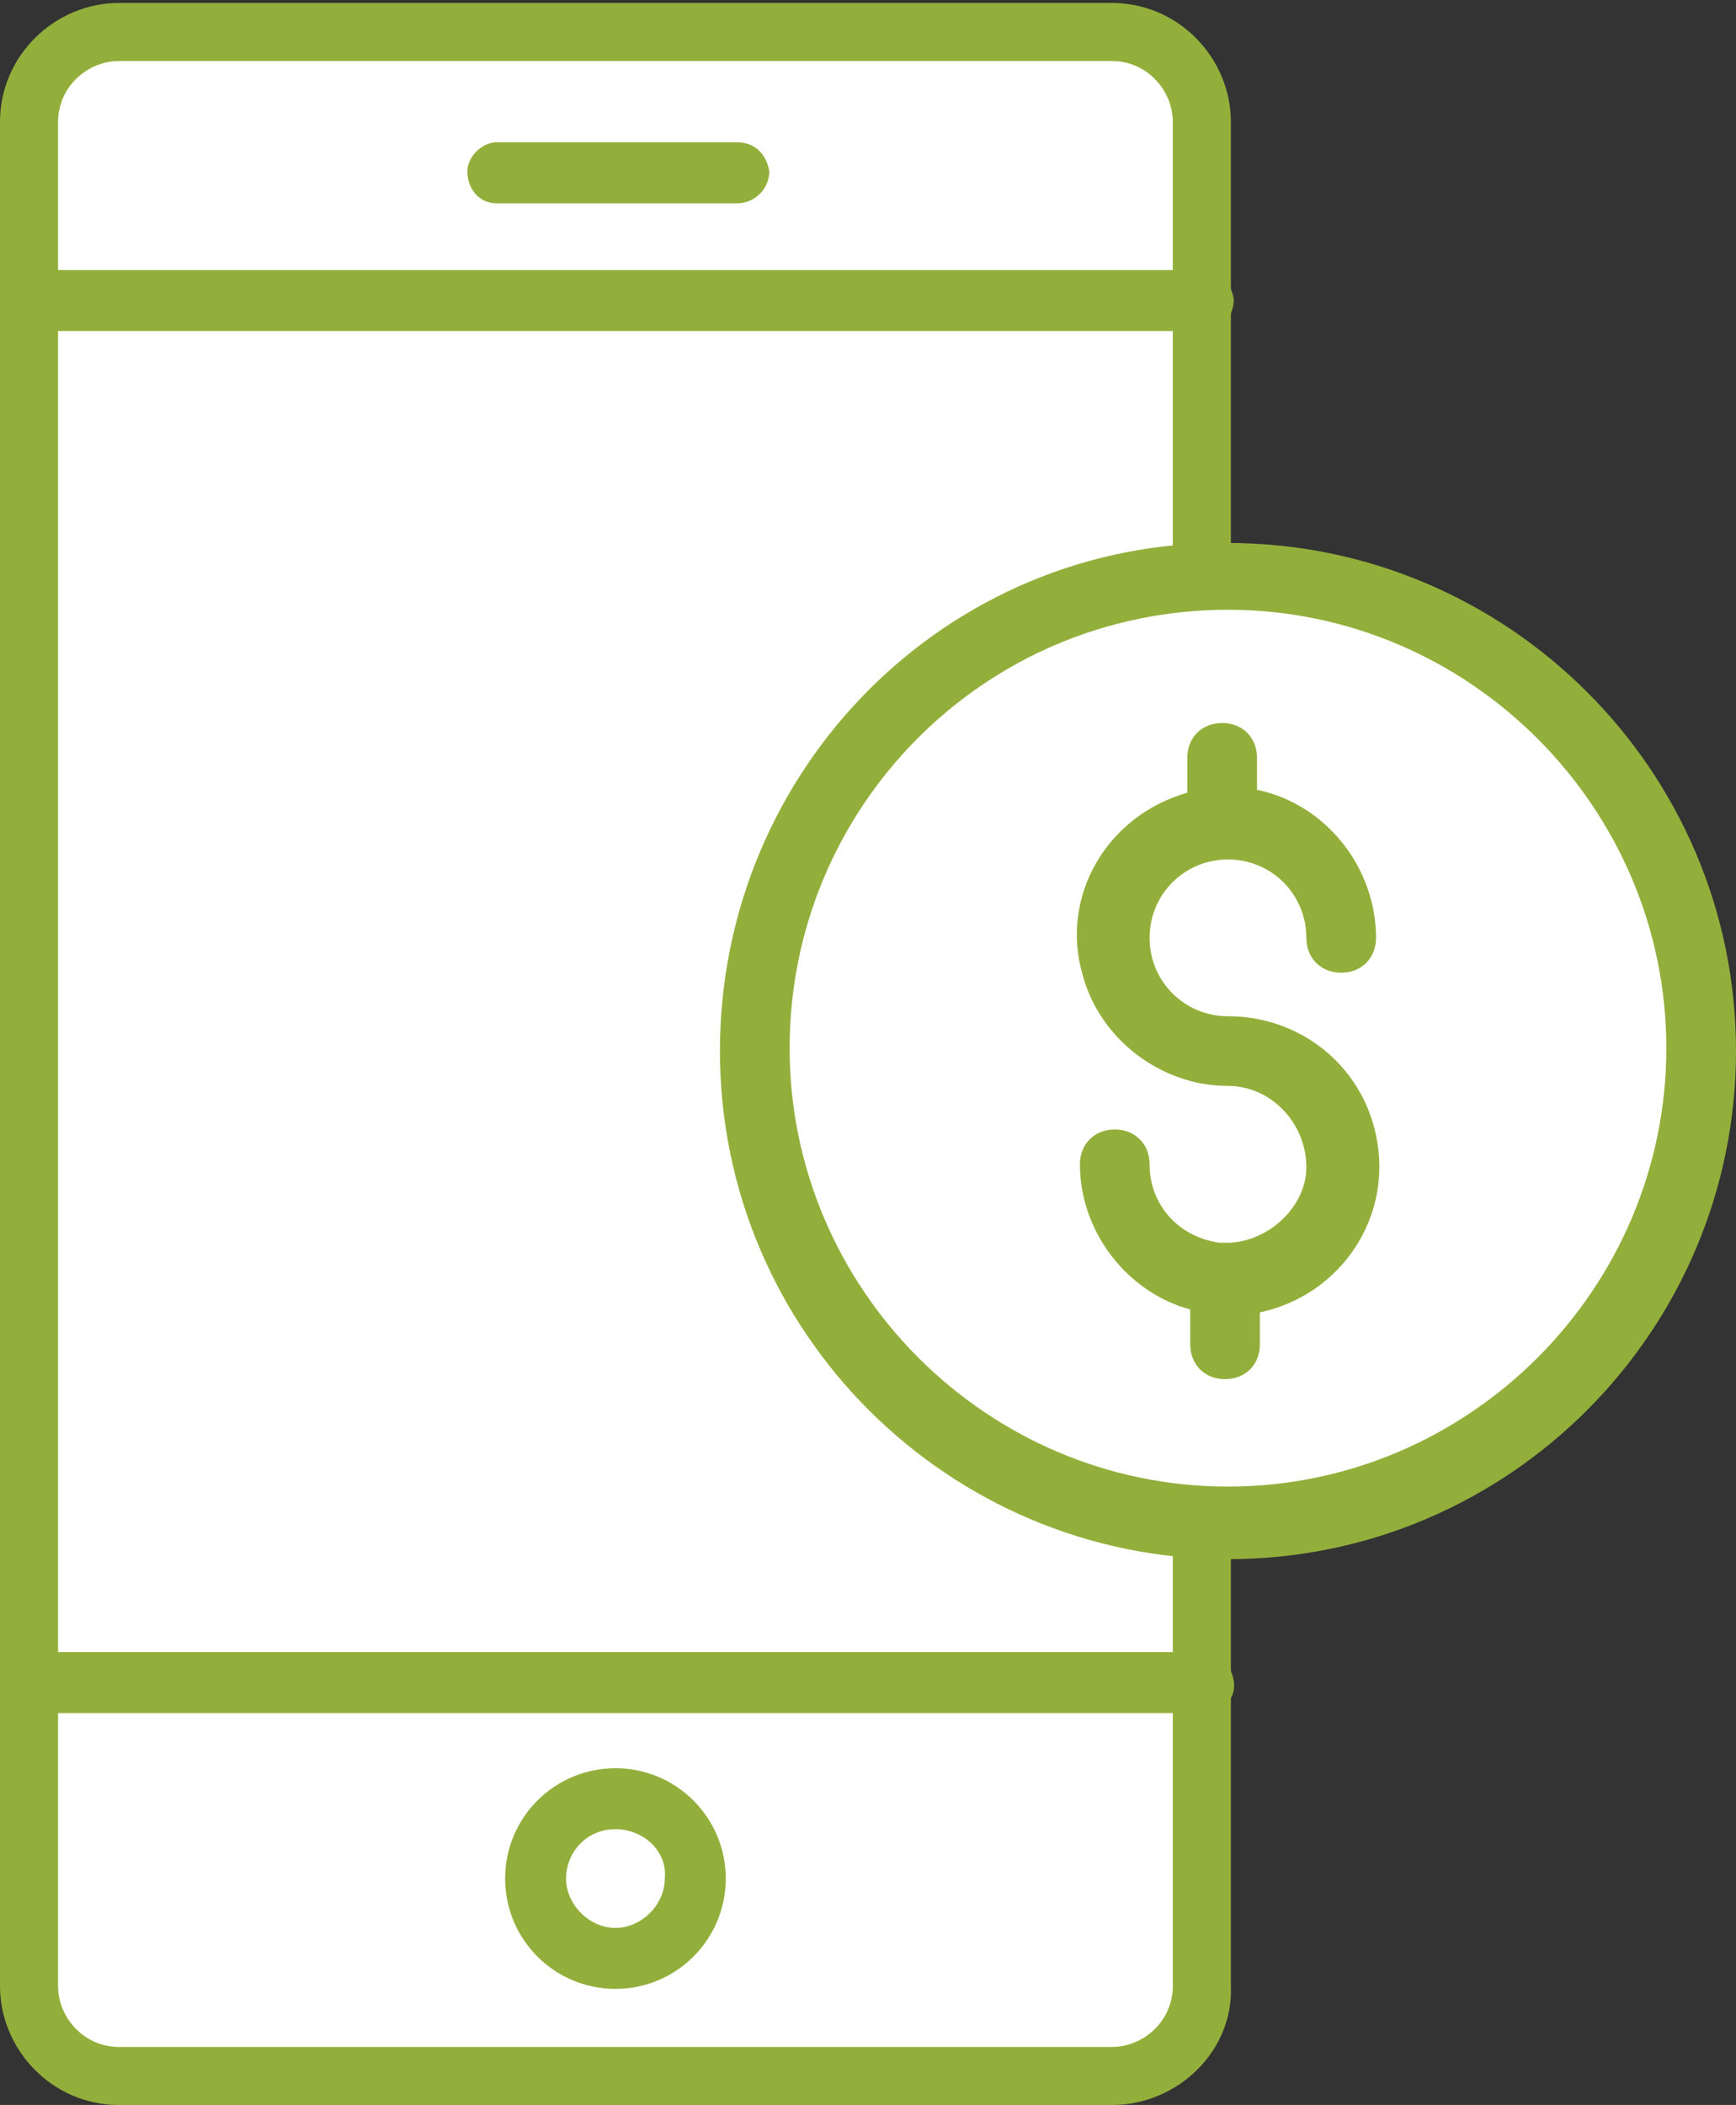
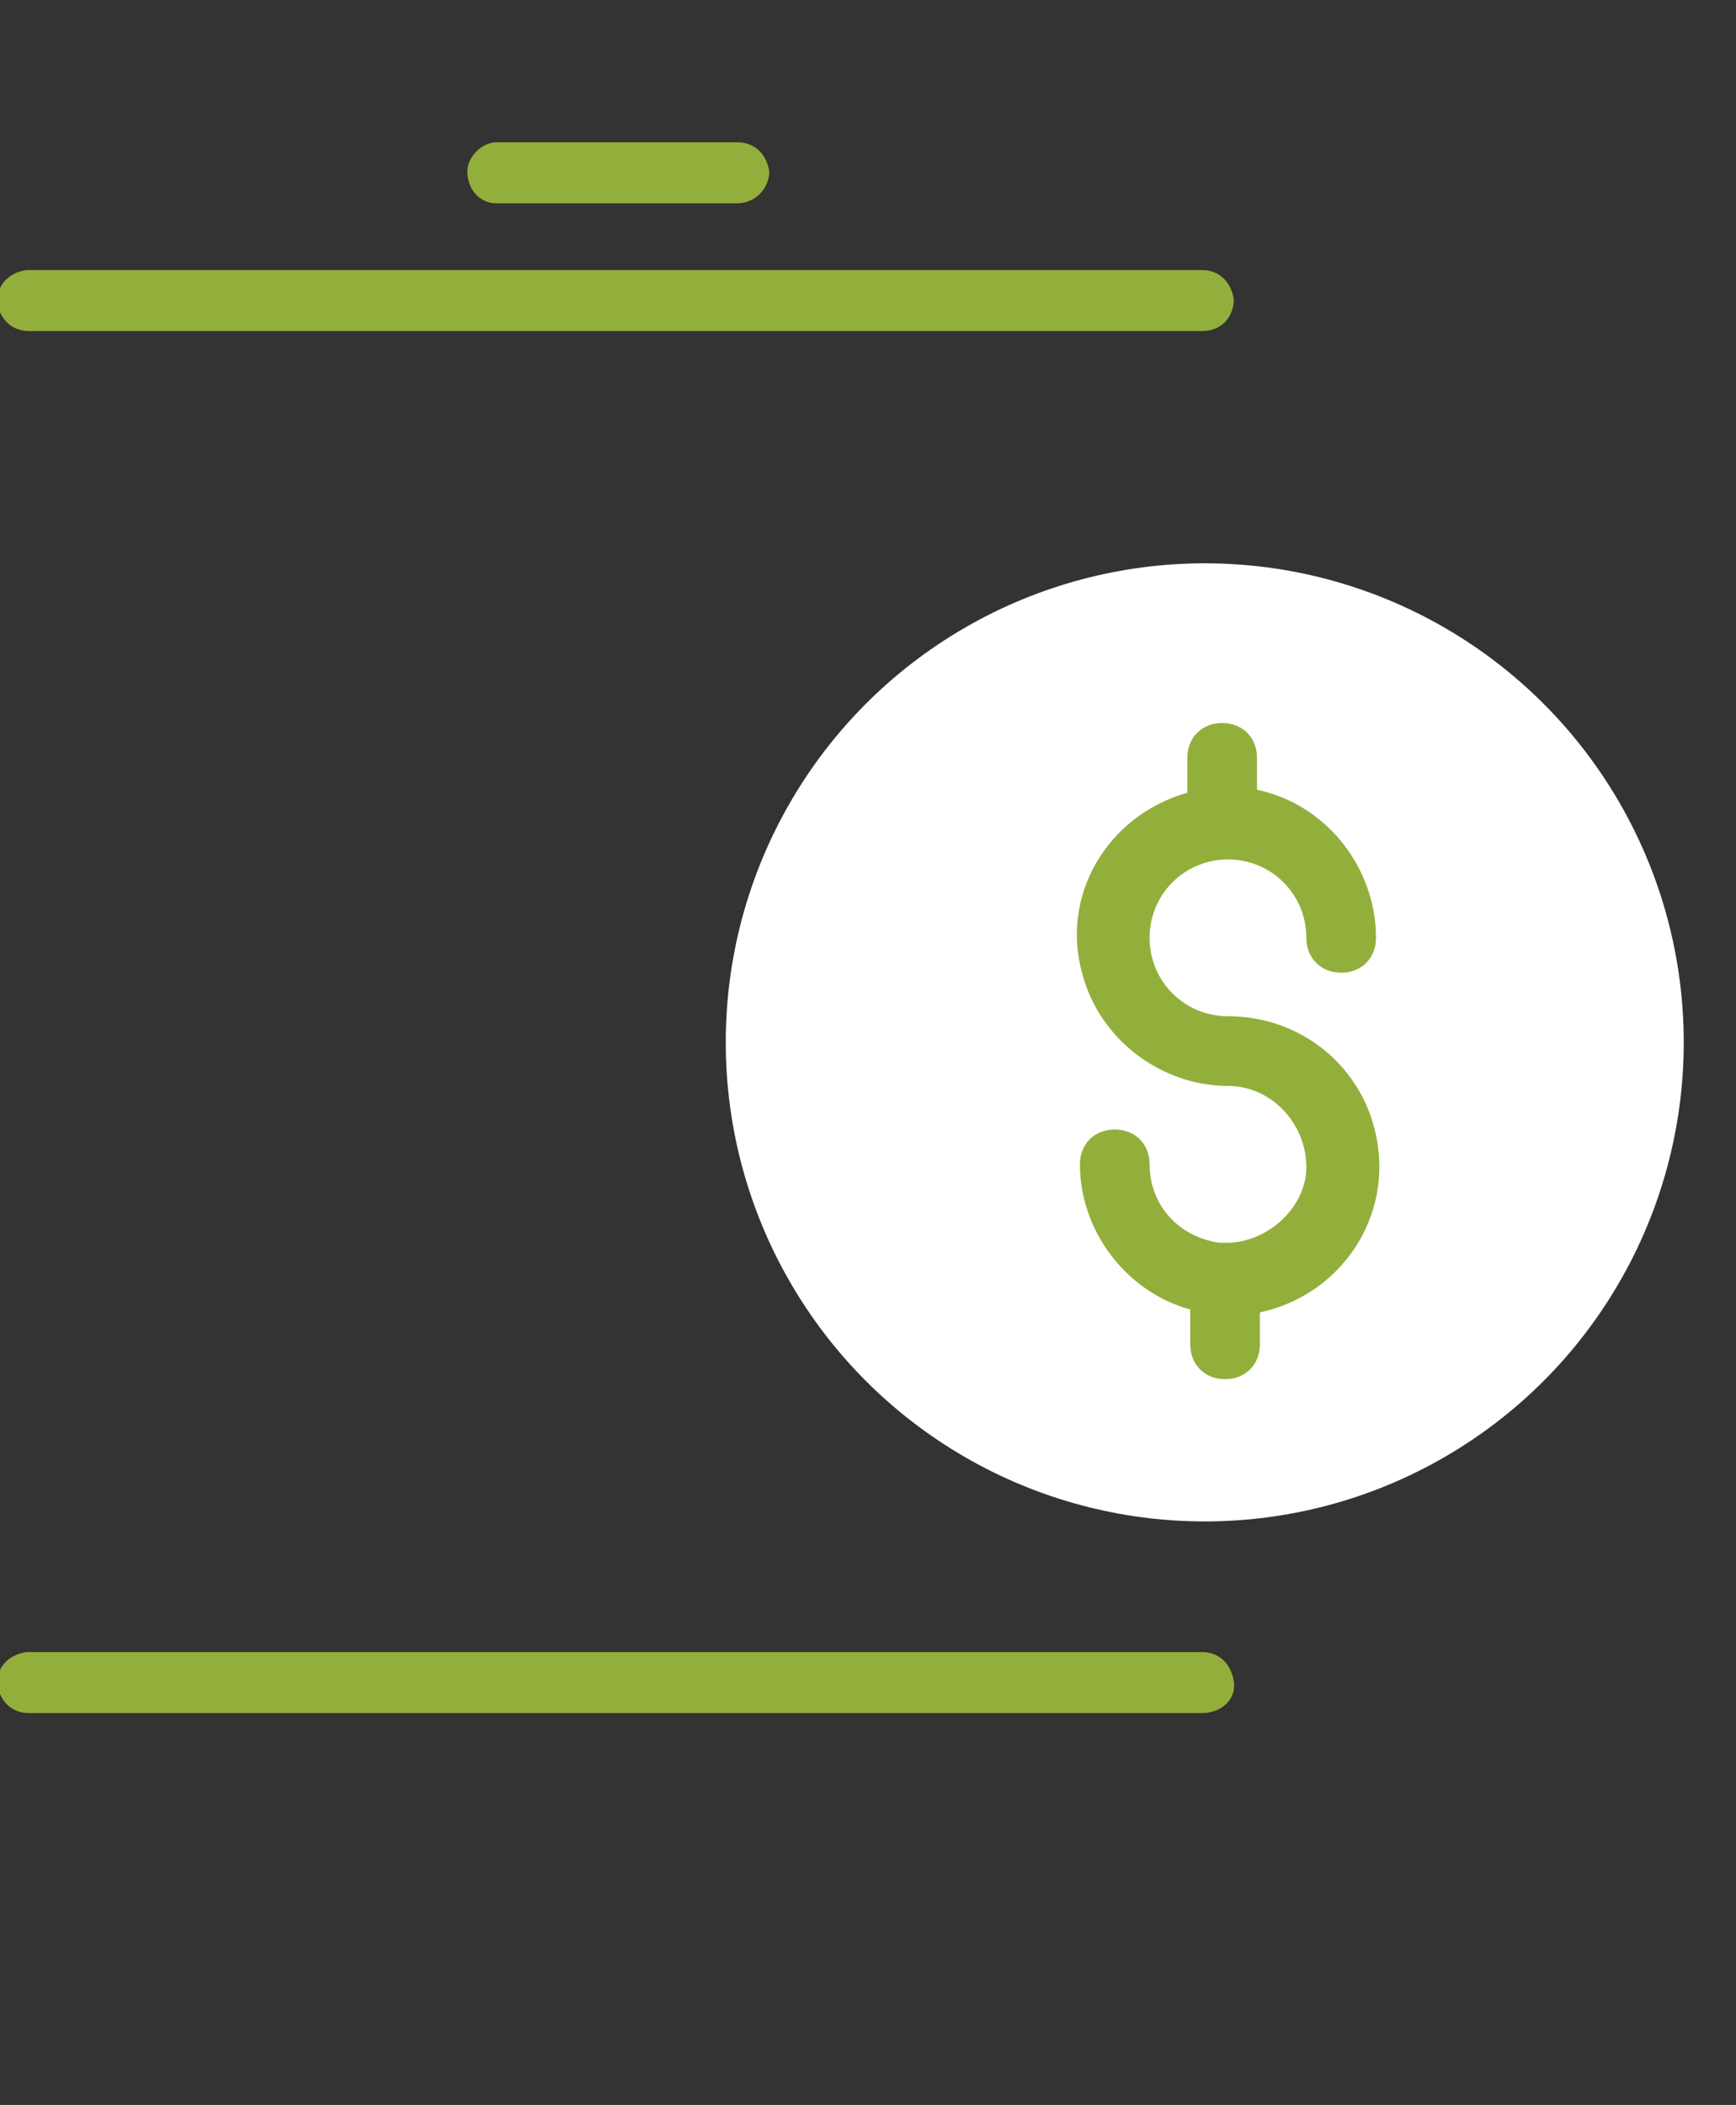
<svg xmlns="http://www.w3.org/2000/svg" version="1.1" id="Capa_1" x="0px" y="0px" viewBox="0 0 59.8 72.5" style="enable-background:new 0 0 59.8 72.5;" xml:space="preserve">
  <rect x="0" y="0" width="59.8" height="72.5" fill="#333333" stroke="none" />
  <style type="text/css">
	.st0{fill:#FFFFFF;}
	.st1{fill:#93AF3B;}
	.st2{fill:#7DB2E1;}
</style>
  <g id="Grupo_1494" transform="translate(-276 -496.598)">
-     <path id="Rectángulo_138" class="st0" d="M283,497h29c3.3,0,6,2.7,6,6v60c0,3.3-2.7,6-6,6h-29c-3.3,0-6-2.7-6-6v-60   C277,499.7,279.7,497,283,497z" />
-     <path id="Trazado_1028" class="st1" d="M317.4,555.6H277c-0.6,0-1-0.4-1.1-1c0-0.6,0.4-1,1-1.1c0,0,0,0,0.1,0h40.4   c0.6,0,1,0.4,1.1,1S318.1,555.6,317.4,555.6C317.5,555.6,317.4,555.6,317.4,555.6z" />
-     <path id="Trazado_1029" class="st1" d="M297.2,565.1c-2.1,0-3.8-1.7-3.8-3.8s1.7-3.8,3.8-3.8c2.1,0,3.8,1.7,3.8,3.8   S299.3,565.1,297.2,565.1L297.2,565.1z M297.2,559.6c-1,0-1.7,0.8-1.7,1.7s0.8,1.7,1.7,1.7s1.7-0.8,1.7-1.7l0,0   C299,560.4,298.2,559.6,297.2,559.6z" />
+     <path id="Trazado_1028" class="st1" d="M317.4,555.6H277c-0.6,0-1-0.4-1.1-1c0-0.6,0.4-1,1-1.1c0,0,0,0,0.1,0h40.4   c0.6,0,1,0.4,1.1,1S318.1,555.6,317.4,555.6z" />
    <path id="Trazado_1030" class="st1" d="M301.4,503.6h-8.3c-0.6,0-1-0.5-1-1.1c0-0.5,0.5-1,1-1h8.3c0.6,0,1,0.4,1.1,1   C302.5,503.1,302,503.6,301.4,503.6L301.4,503.6z" />
-     <path id="Trazado_1031" class="st1" d="M314.3,569.1h-34.2c-2.3,0-4.1-1.9-4.1-4.1l0,0v-64.2c0-2.3,1.9-4.1,4.1-4.1h34.2   c2.3,0,4.1,1.9,4.1,4.1V565C318.5,567.2,316.6,569.1,314.3,569.1L314.3,569.1z M280.1,498.7c-1.1,0-2.1,0.9-2.1,2.1l0,0V565   c0,1.1,0.9,2.1,2.1,2.1h34.2c1.1,0,2.1-0.9,2.1-2.1v-64.2c0-1.1-0.9-2.1-2.1-2.1L280.1,498.7L280.1,498.7z" />
    <path id="Trazado_1032" class="st1" d="M317.4,508H277c-0.6,0-1-0.4-1.1-1c0-0.6,0.4-1,1-1.1c0,0,0,0,0.1,0h40.4c0.6,0,1,0.4,1.1,1   C318.5,507.5,318.1,508,317.4,508C317.5,508,317.4,508,317.4,508z" />
-     <ellipse id="Elipse_43" class="st2" cx="318.1" cy="533.4" rx="16.5" ry="16.5" />
    <circle id="Elipse_44" class="st0" cx="317.5" cy="532.5" r="16.5" />
    <path id="Trazado_1033" class="st1" d="M318.4,539.4c-0.1,0-0.3,0-0.4,0c-1.4-0.2-2.4-1.3-2.4-2.7c0-0.7-0.5-1.2-1.2-1.2   s-1.2,0.5-1.2,1.2l0,0c0,2.3,1.6,4.4,3.8,5v1.2c0,0.7,0.5,1.2,1.2,1.2s1.2-0.5,1.2-1.2l0,0v-1.1c2.8-0.6,4.6-3.3,4-6.1   c-0.5-2.4-2.6-4.1-5.1-4.1c-1.5,0-2.7-1.2-2.7-2.7s1.2-2.7,2.7-2.7s2.7,1.2,2.7,2.7l0,0c0,0.7,0.5,1.2,1.2,1.2s1.2-0.5,1.2-1.2l0,0   c0-2.4-1.7-4.6-4.1-5.1v-1.1c0-0.7-0.5-1.2-1.2-1.2s-1.2,0.5-1.2,1.2v1.2c-2.8,0.8-4.4,3.6-3.6,6.3c0.6,2.2,2.7,3.8,5,3.8   c1.5,0,2.7,1.3,2.7,2.8C321,538.1,319.8,539.3,318.4,539.4L318.4,539.4z" />
-     <path id="Trazado_1034" class="st1" d="M300.8,532.8c0,9.7,7.9,17.5,17.5,17.5c9.7,0,17.5-7.9,17.5-17.5c0-9.7-7.9-17.5-17.5-17.5   l0,0C308.6,515.2,300.8,523.1,300.8,532.8z M318.3,517.6c8.3,0,15.1,6.8,15.1,15.1s-6.8,15.1-15.1,15.1s-15.1-6.8-15.1-15.1l0,0   C303.2,524.4,309.9,517.6,318.3,517.6L318.3,517.6z" />
  </g>
</svg>